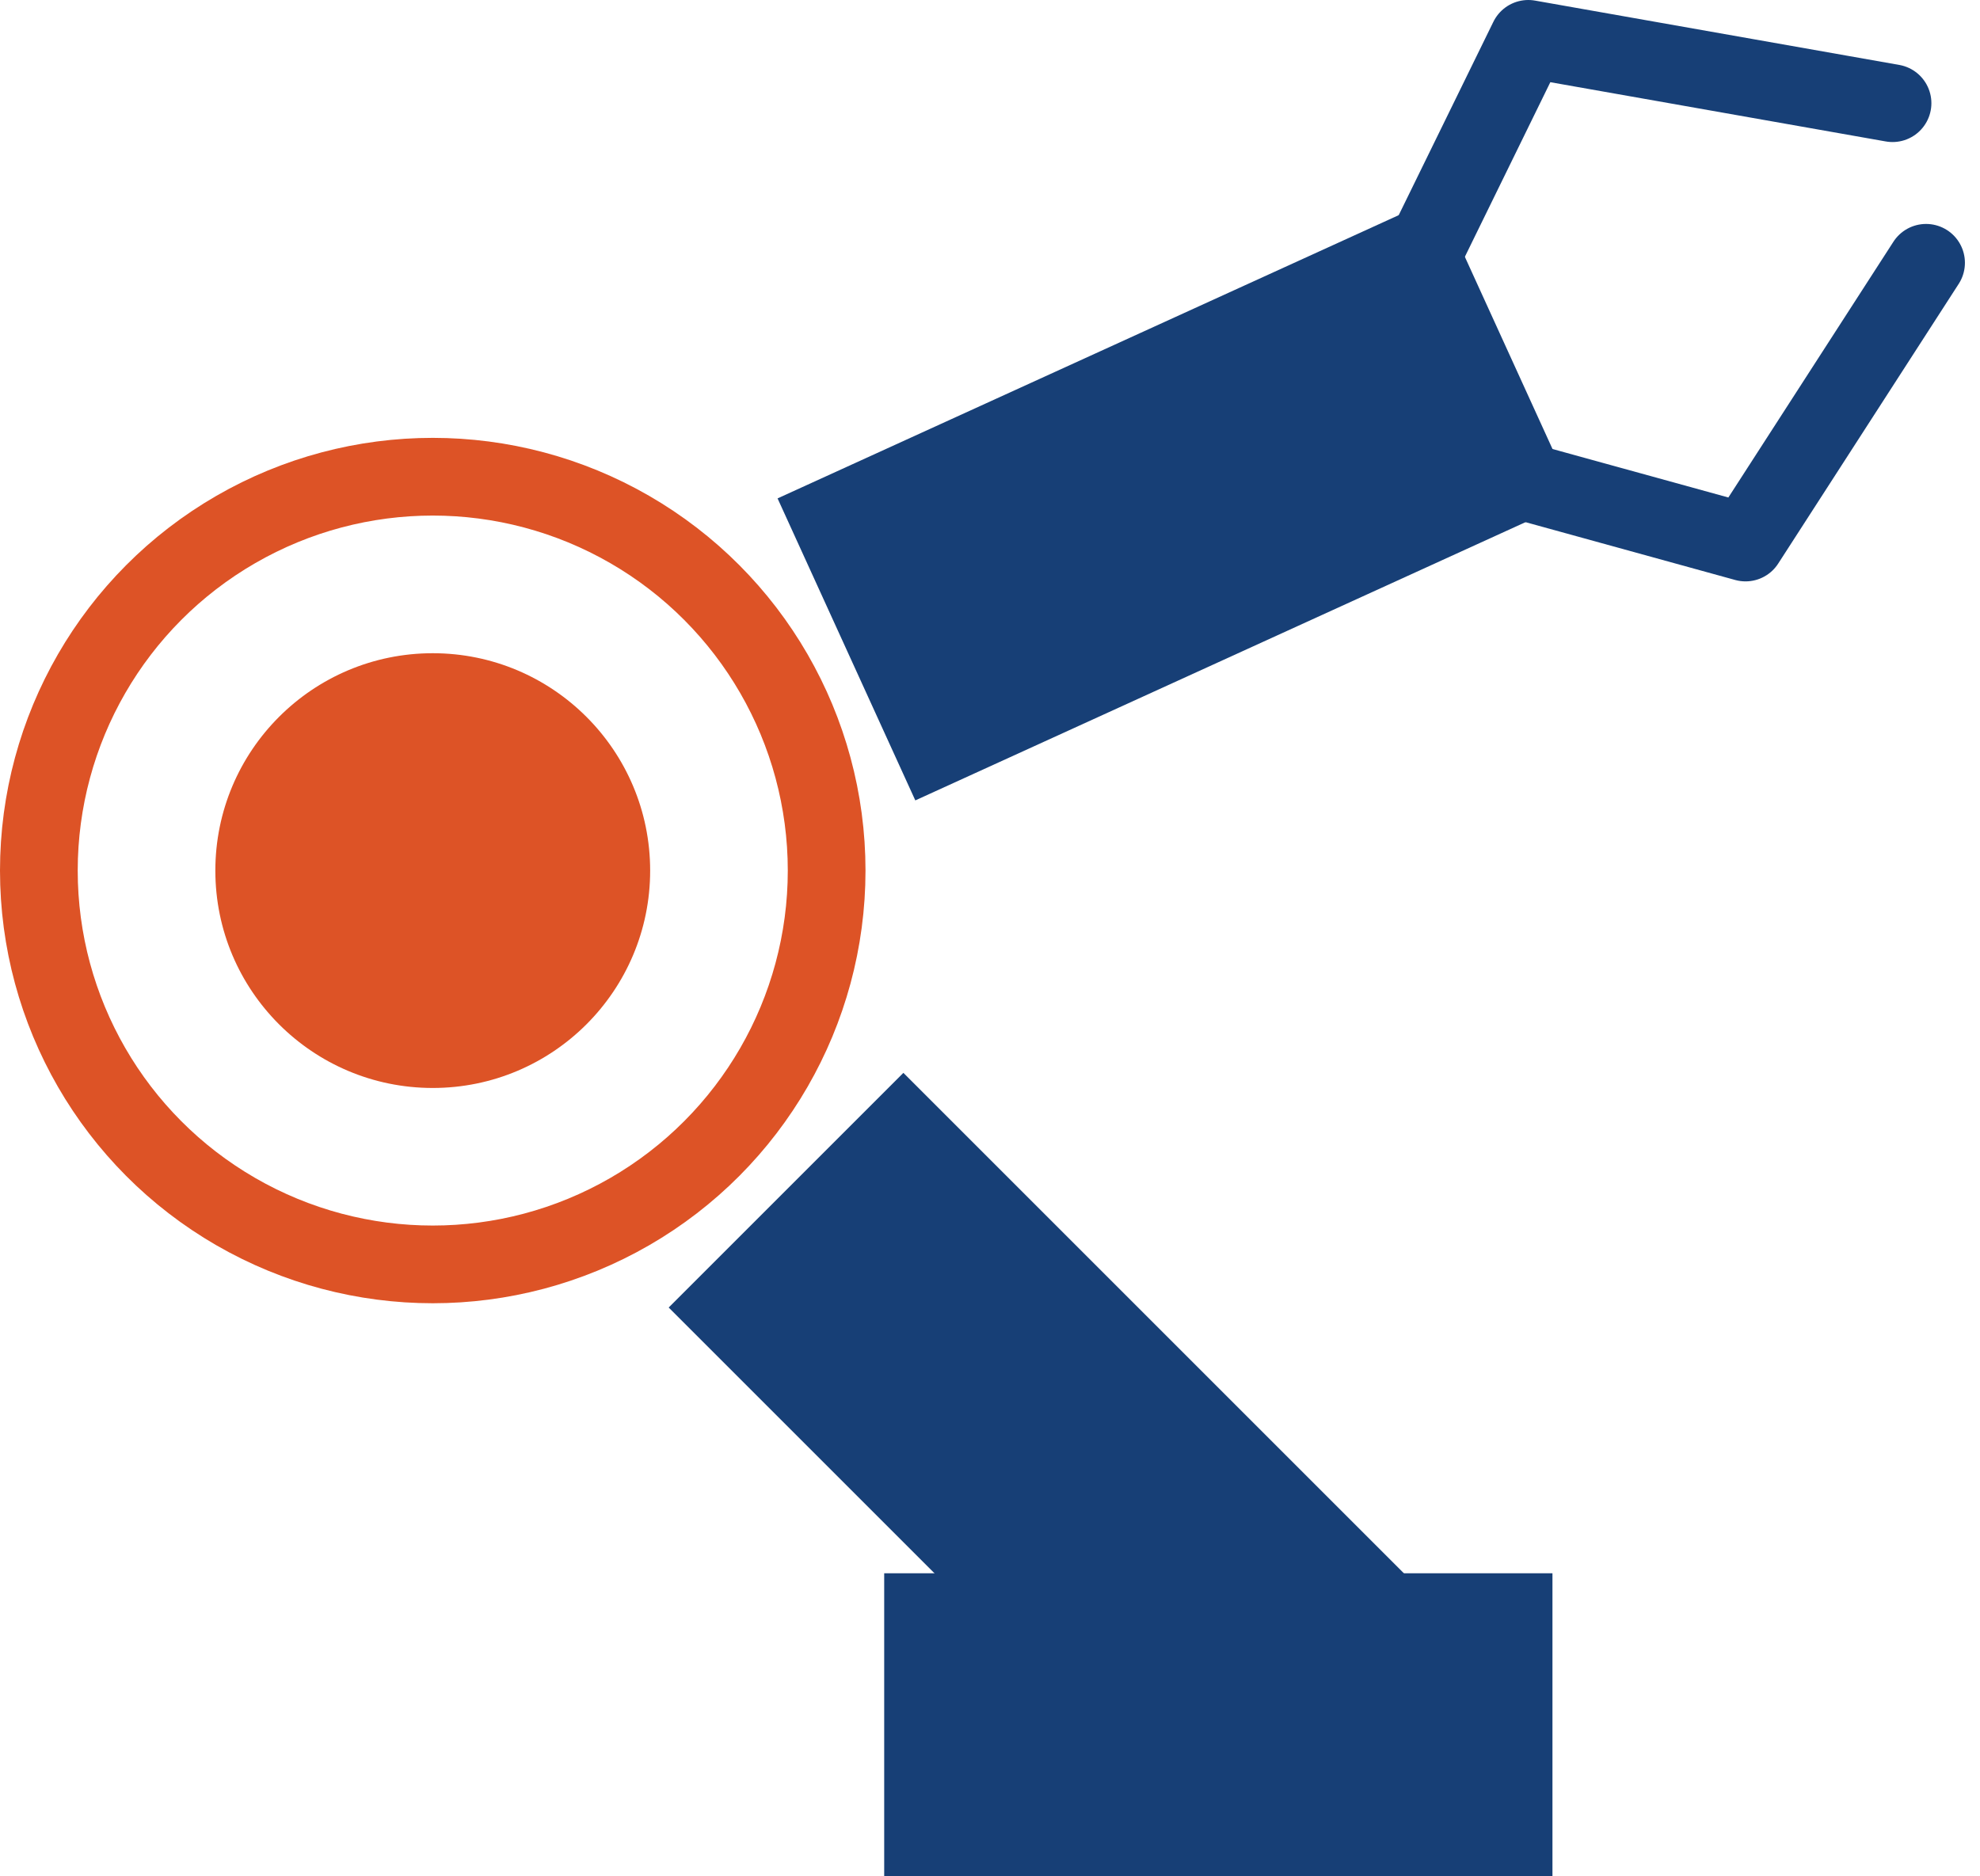
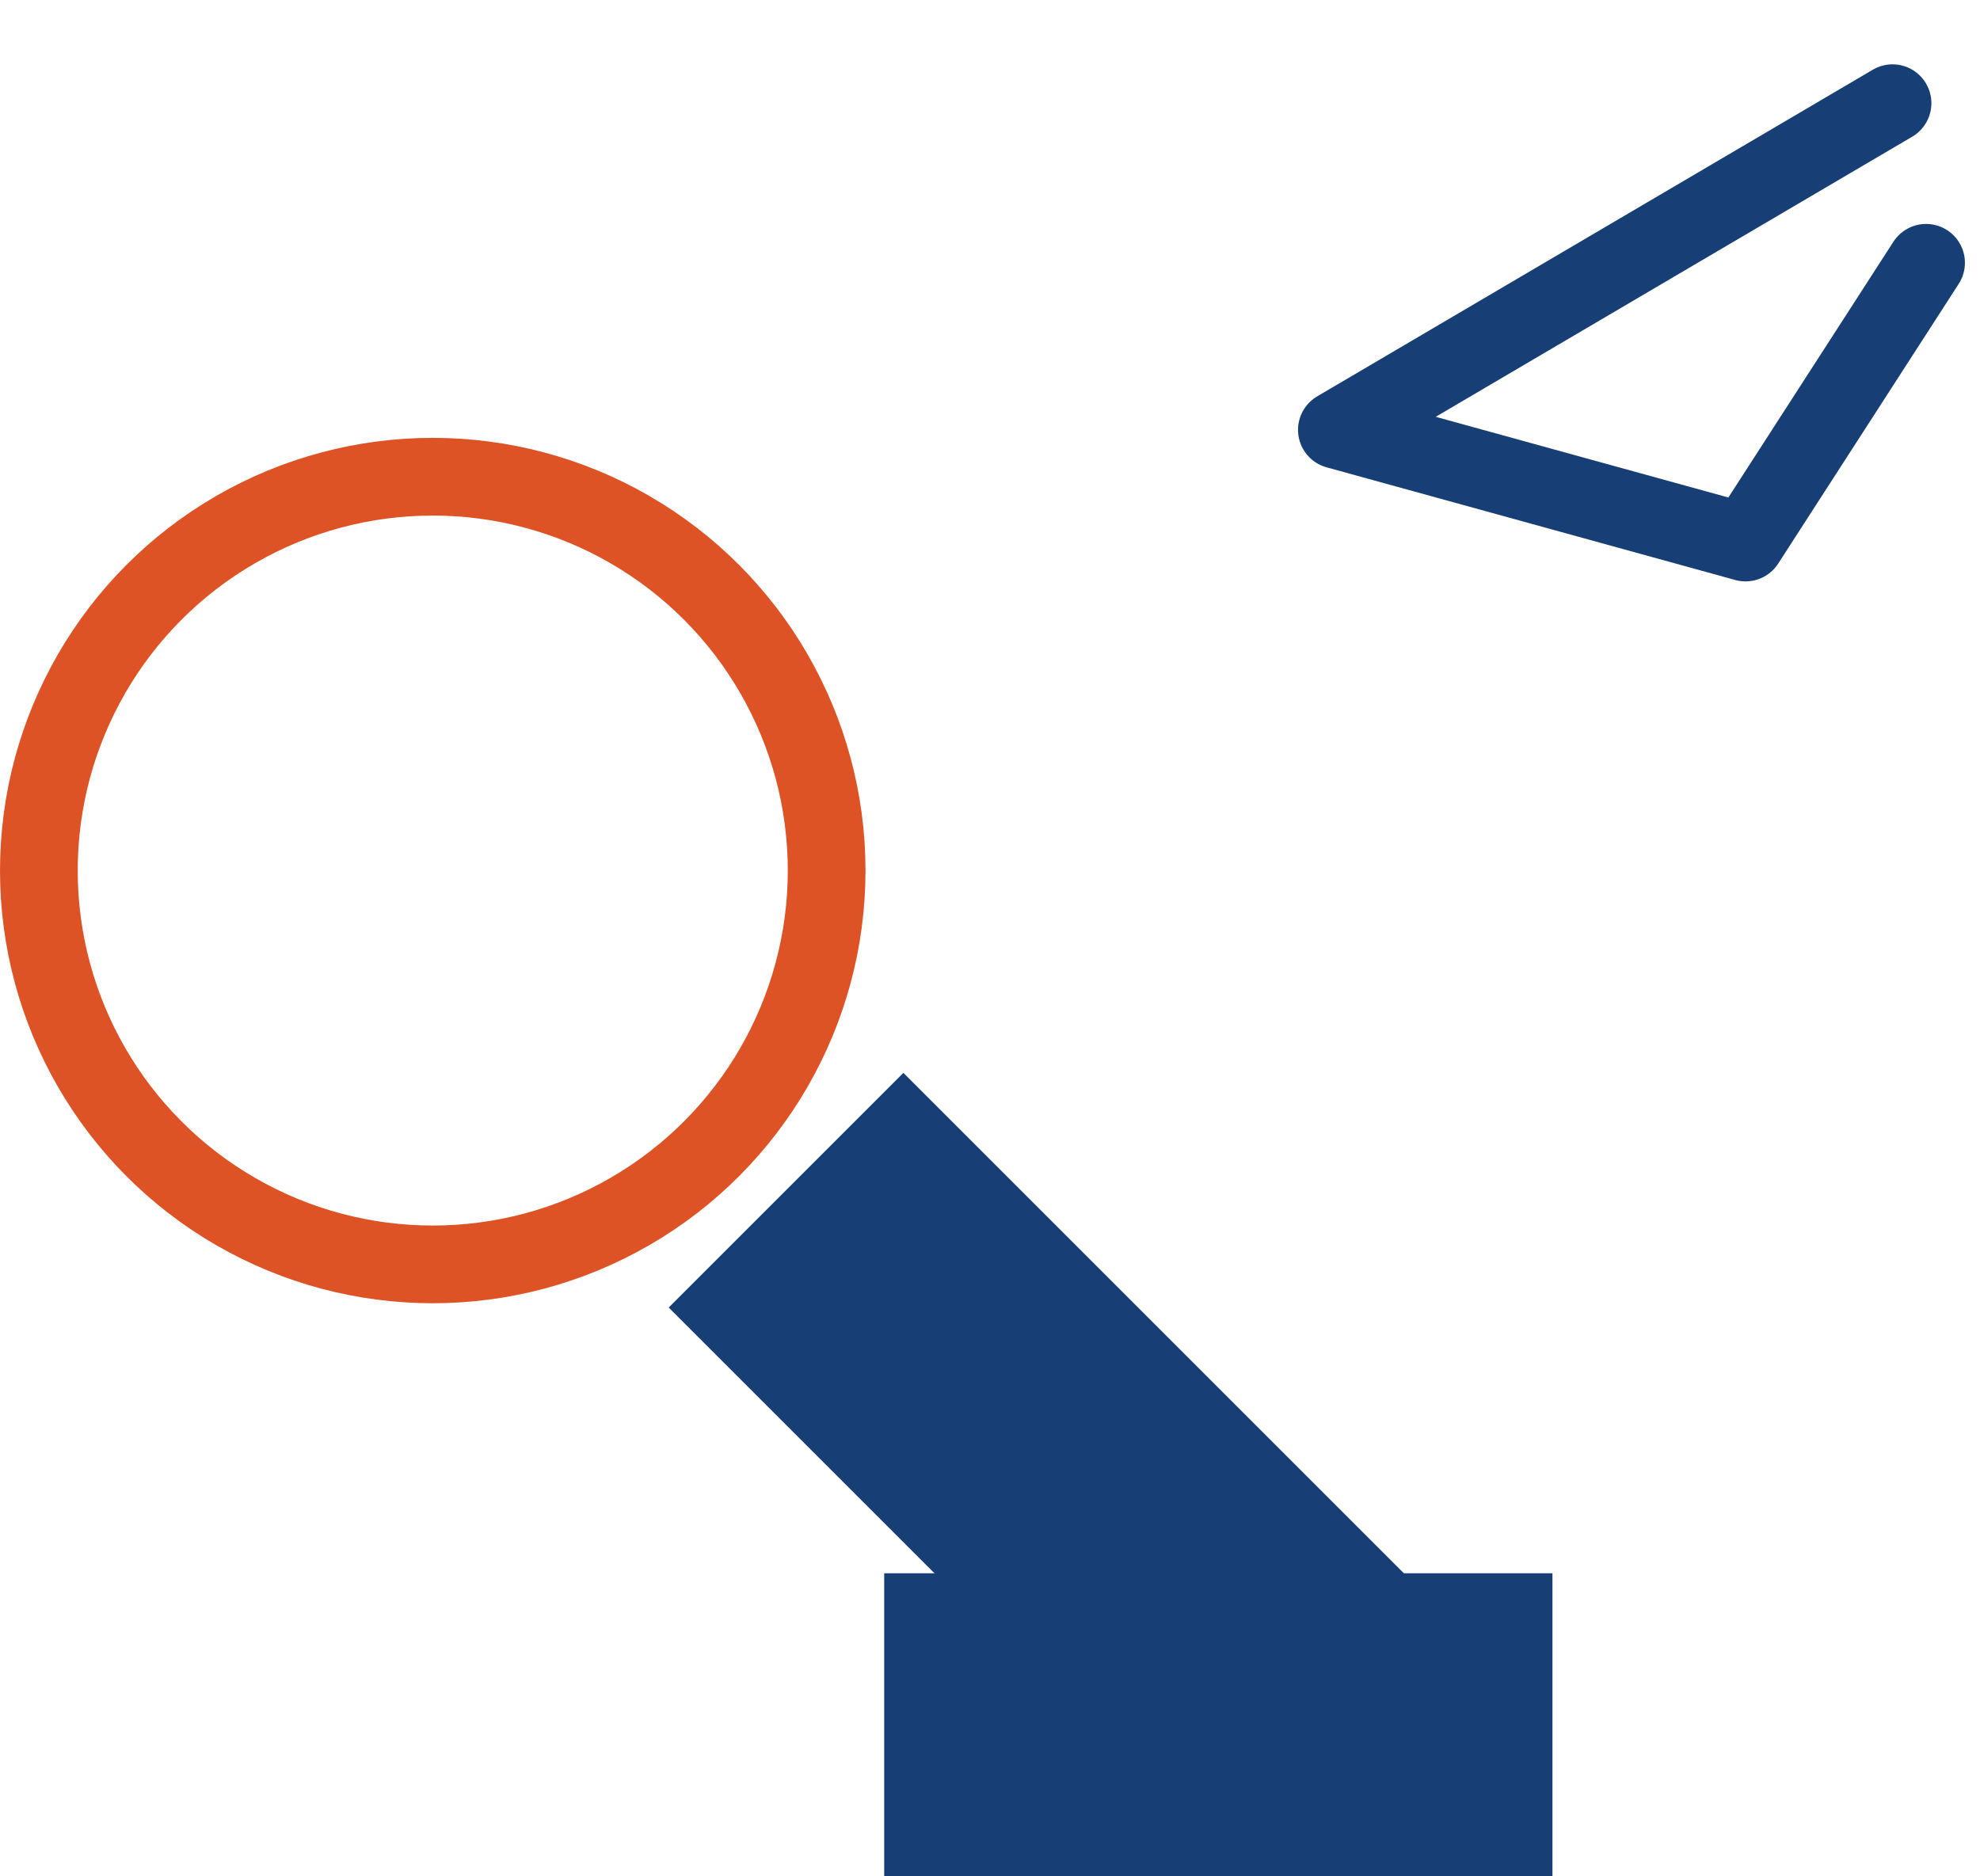
<svg xmlns="http://www.w3.org/2000/svg" width="50.956" height="48.293" viewBox="0 0 50.956 48.293">
  <g id="Group_3015" data-name="Group 3015" transform="translate(-403 -494.375)">
-     <circle id="Ellipse_212" data-name="Ellipse 212" cx="5.595" cy="5.595" r="5.595" transform="translate(408.542 511.188)" fill="#dd5326" />
    <circle id="Ellipse_213" data-name="Ellipse 213" cx="10.137" cy="10.137" r="10.137" transform="translate(404 506.645)" fill="none" stroke="#dd5326" stroke-linecap="round" stroke-linejoin="round" stroke-width="2" />
    <rect id="Rectangle_770" data-name="Rectangle 770" width="8.542" height="18.67" transform="translate(420.209 528.029) rotate(-45)" fill="#173f76" />
-     <rect id="Rectangle_771" data-name="Rectangle 771" width="18.67" height="8.542" transform="matrix(0.91, -0.415, 0.415, 0.91, 423.011, 507.203)" fill="#173f76" />
    <rect id="Rectangle_772" data-name="Rectangle 772" width="17.198" height="7.799" transform="translate(425.755 534.869)" fill="#173f76" />
-     <path id="Path_2821" data-name="Path 2821" d="M170.4,335.261l-9.374-1.656L156.1,343.669l10.517,2.9,4.646-7.2" transform="translate(281.305 161.77)" fill="none" stroke="#173f76" stroke-linecap="round" stroke-linejoin="round" stroke-width="2" />
+     <path id="Path_2821" data-name="Path 2821" d="M170.4,335.261L156.1,343.669l10.517,2.9,4.646-7.2" transform="translate(281.305 161.77)" fill="none" stroke="#173f76" stroke-linecap="round" stroke-linejoin="round" stroke-width="2" />
  </g>
</svg>